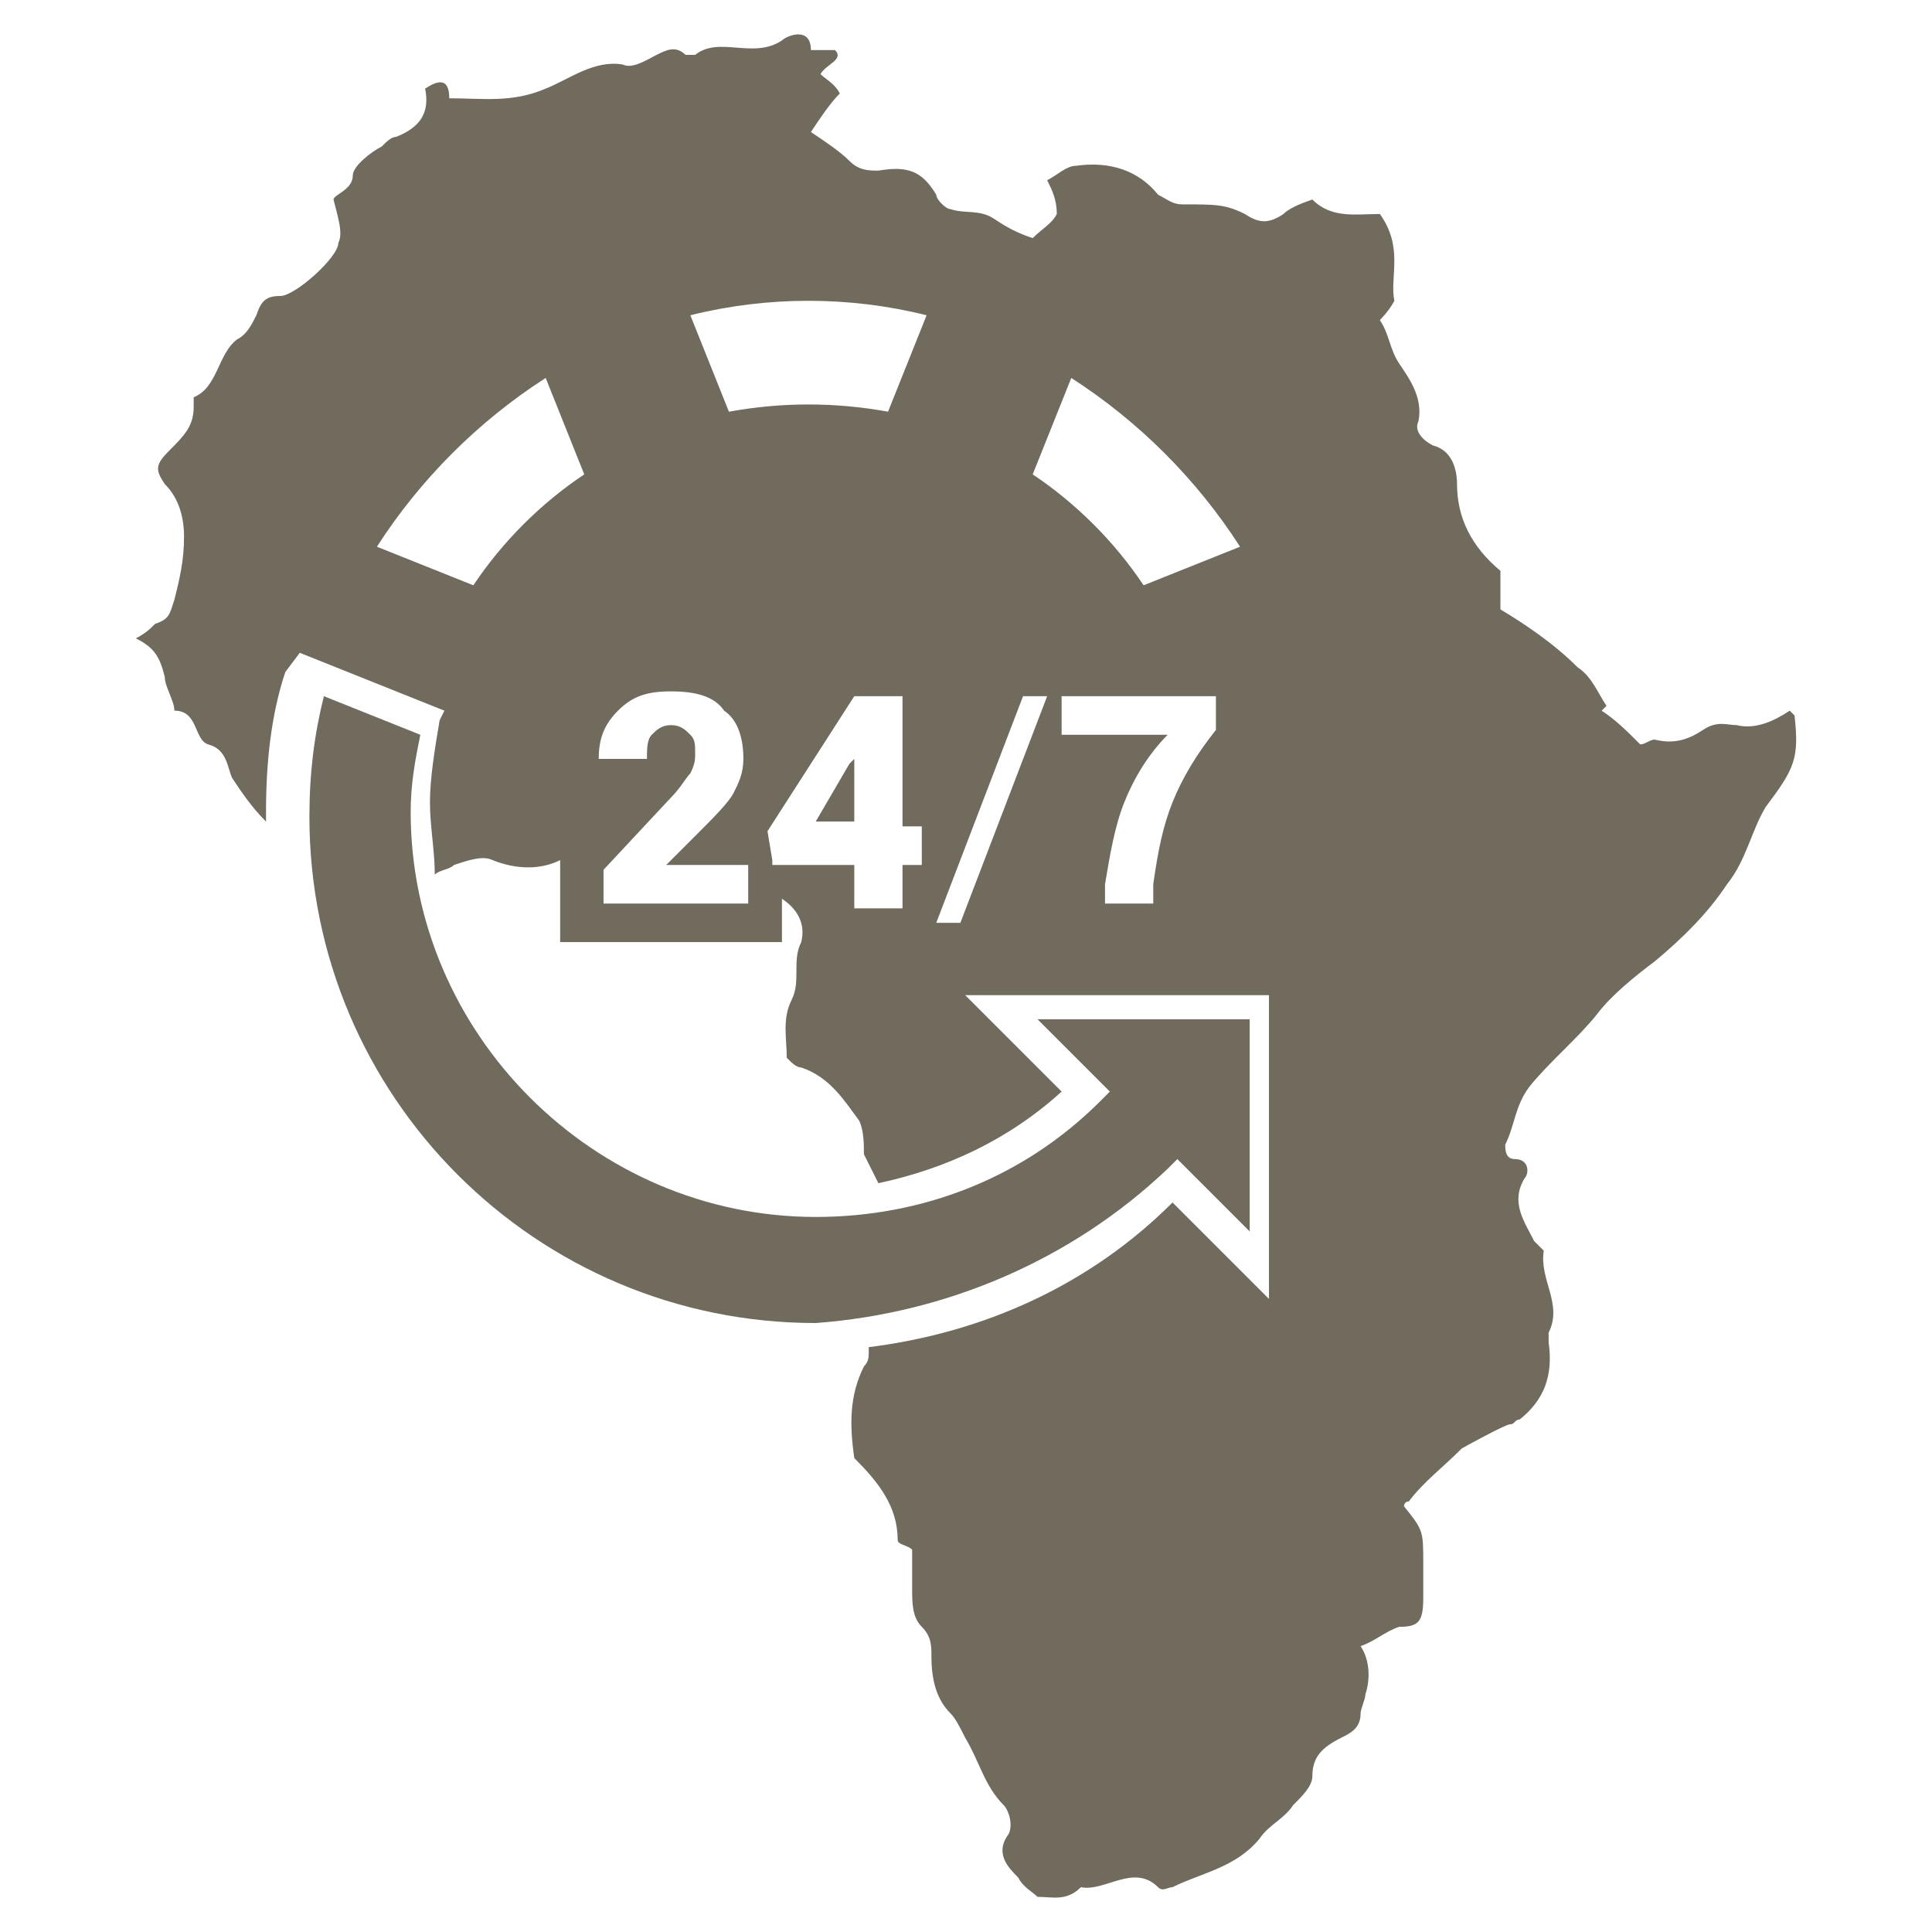
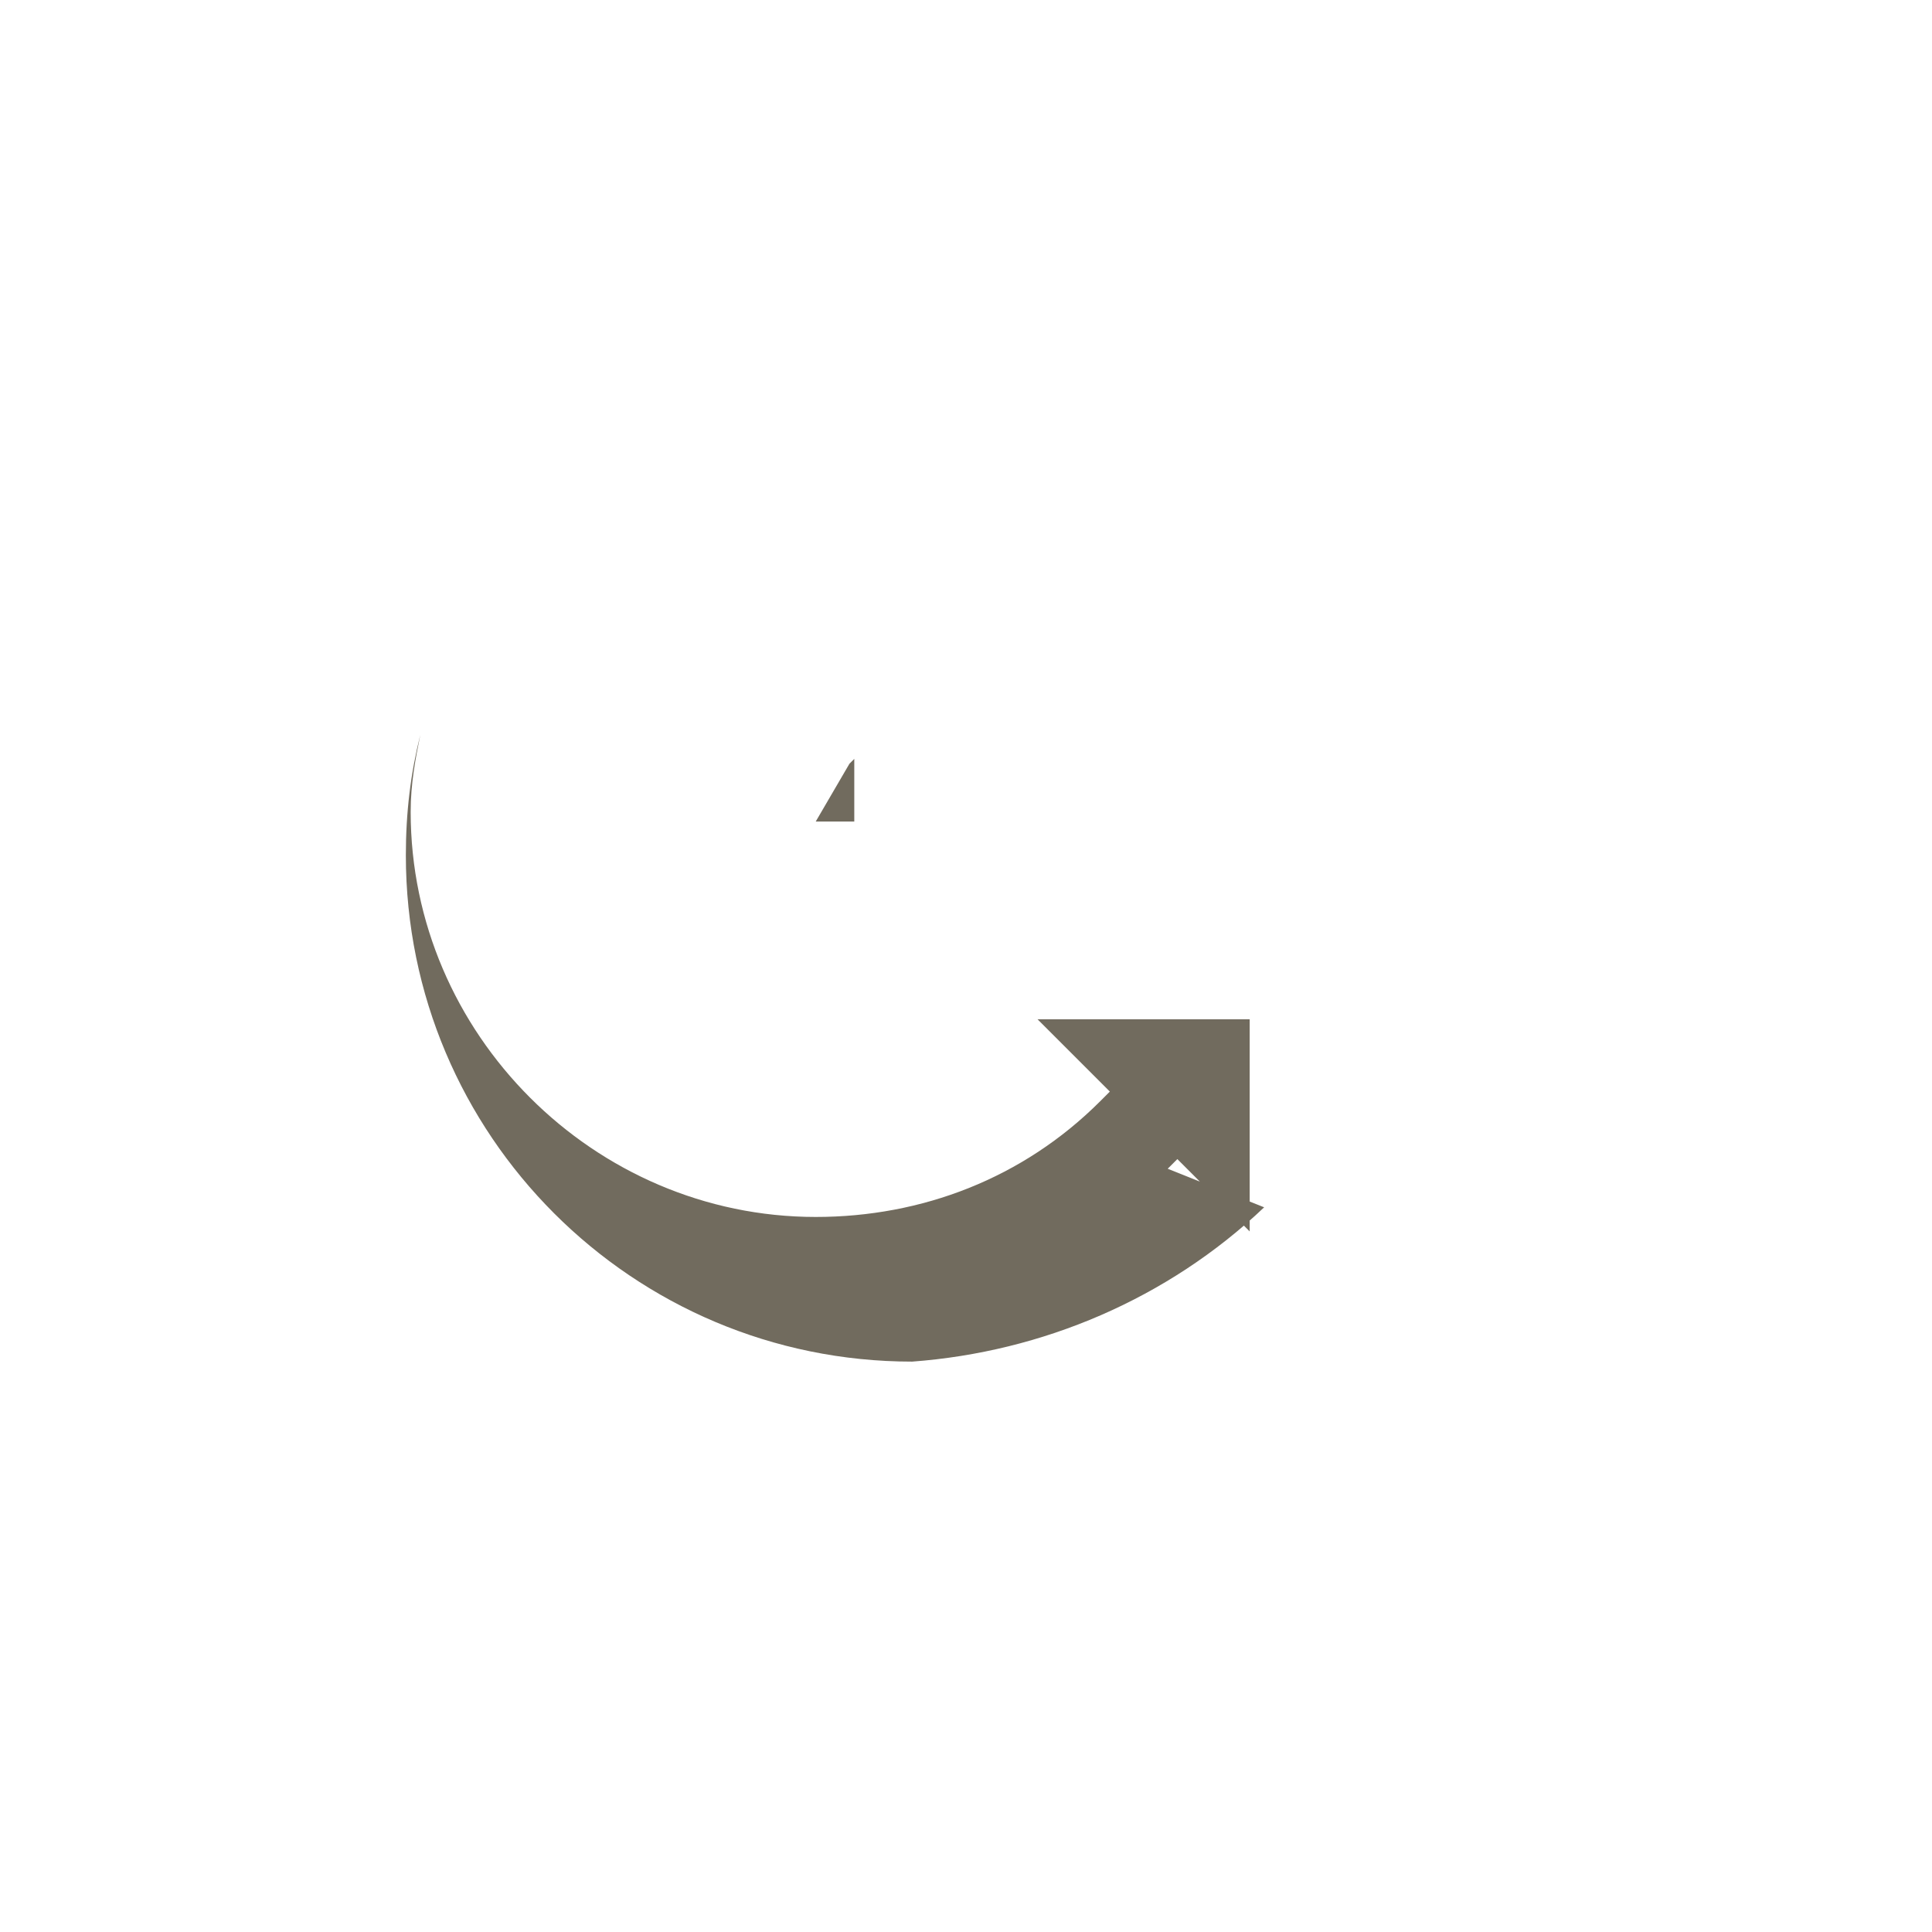
<svg xmlns="http://www.w3.org/2000/svg" clip-rule="evenodd" fill-rule="evenodd" stroke-linejoin="round" stroke-miterlimit="2" viewBox="0 0 500 500">
  <g fill="#716b5e" fill-rule="nonzero" transform="matrix(12.479 0 0 12.479 20.176 -30.721)">
-     <path d="m35.6 17.3-.1-.1c-.3.2-.7.4-1.1.3-.2 0-.4-.1-.7.1s-.6.3-1 .2c-.1 0-.2.1-.3.1-.3-.3-.5-.5-.8-.7l.1-.1c-.2-.3-.3-.6-.6-.8-.5-.5-1.1-.9-1.6-1.2v-.8c-.6-.5-.9-1.1-.9-1.8 0-.3-.1-.7-.5-.8-.2-.1-.4-.3-.3-.5.1-.5-.2-.9-.4-1.2s-.2-.6-.4-.9c0 0 .2-.2.3-.4-.1-.5.2-1.1-.3-1.8-.5 0-1 .1-1.4-.3-.3.1-.5.2-.6.3-.3.2-.5.2-.8 0-.4-.2-.6-.2-1.3-.2-.2 0-.3-.1-.5-.2-.4-.5-1-.7-1.7-.6-.2 0-.4.2-.6.3.1.2.2.4.2.7-.1.2-.3.3-.5.5-.3-.1-.5-.2-.8-.4s-.6-.1-.9-.2c-.1 0-.3-.2-.3-.3-.3-.5-.6-.6-1.2-.5-.2 0-.4 0-.6-.2s-.5-.4-.8-.6c.2-.3.4-.6.6-.8-.1-.2-.3-.3-.4-.4.1-.2.5-.3.3-.5h-.5c0-.5-.5-.3-.6-.2-.6.4-1.3-.1-1.8.3h-.2c-.2-.2-.4-.1-.6 0s-.5.3-.7.2c-.6-.1-1.1.3-1.6.5-.7.3-1.3.2-2 .2 0-.4-.2-.4-.5-.2.1.5-.1.8-.6 1-.1 0-.2.1-.3.2-.2.1-.6.4-.6.6 0 .3-.4.4-.4.5.1.4.2.7.1.9 0 .3-.9 1.1-1.2 1.1s-.4.1-.5.4c-.1.2-.2.4-.4.5-.4.3-.4 1-.9 1.2v.2c0 .4-.2.6-.5.9s-.3.4-.1.7c.3.3.4.7.4 1.1 0 .5-.1.9-.2 1.3-.1.3-.1.4-.4.5-.1.1-.2.2-.4.3.4.2.5.4.6.8 0 .2.2.5.2.7.5 0 .4.6.7.7.4.1.4.5.5.7.2.3.4.6.7.9v-.2c0-1 .1-2 .4-2.9l.3-.4 3 1.2-.1.2c-.1.6-.2 1.2-.2 1.7s.1 1 .1 1.5c.1-.1.3-.1.4-.2.3-.1.6-.2.8-.1.5.2 1 .2 1.4 0v1.7h4.6v-.9c.3.2.5.5.4.9-.2.4 0 .8-.2 1.2s-.1.8-.1 1.2c.1.1.2.2.3.2.6.2.9.7 1.2 1.1.1.2.1.5.1.7.1.2.2.4.3.6 1.4-.3 2.7-.9 3.8-1.9l-2-2h6.3v6.3l-2-2c-1.7 1.7-3.9 2.7-6.3 3v.1c0 .1 0 .2-.1.3-.3.6-.3 1.2-.2 1.9.5.5.9 1 .9 1.7 0 .1.2.1.3.2v.8c0 .3 0 .6.2.8s.2.4.2.6c0 .5.1.9.4 1.2.1.1.2.3.3.5.3.5.4 1 .8 1.4.1.1.2.4.1.6-.3.4 0 .7.2.9.1.2.3.3.4.4.3 0 .6.1.9-.2.5.1 1.1-.5 1.6 0 .1.1.2 0 .3 0 .6-.3 1.3-.4 1.8-1 .2-.3.5-.4.7-.7.2-.2.4-.4.4-.6 0-.4.2-.6.6-.8.2-.1.4-.2.4-.5 0-.1.1-.3.1-.4.1-.3.1-.7-.1-1 .3-.1.5-.3.8-.4.4 0 .5-.1.5-.6v-.7c0-.7 0-.7-.4-1.2 0 0 0-.1.1-.1.3-.4.7-.7 1.1-1.1 0 0 .9-.5 1-.5s.1-.1.2-.1c.5-.4.7-.9.6-1.6v-.2c.3-.6-.2-1.1-.1-1.7 0 0-.1-.1-.2-.2-.2-.4-.5-.8-.2-1.3.1-.1.1-.4-.2-.4-.2 0-.2-.2-.2-.3.2-.4.2-.8.5-1.2.4-.5 1-1 1.4-1.5.3-.4.8-.8 1.2-1.1.6-.5 1.1-1 1.5-1.6.4-.5.5-1.1.8-1.6.6-.8.7-1 .6-1.9zm-12 .3c-.4.5-.7 1-.9 1.5s-.3 1-.4 1.7v.4h-1v-.4c.1-.6.2-1.2.4-1.7s.5-1 .9-1.4h-2.2v-.8h3.2zm-17.4-3.8c.9-1.4 2.1-2.6 3.5-3.5l.8 2c-.9.6-1.7 1.4-2.3 2.3zm10.6-2.8c-1.1-.2-2.2-.2-3.3 0l-.8-2c1.6-.4 3.3-.4 4.9 0zm-2.4 9.3-.1-.6 1.8-2.8h1v2.7h.4v.8h-.4v.9h-1v-.9h-1.7zm3.4 1.3 1.8-4.7h.5l-1.8 4.7zm2-9.3.8-2c1.4.9 2.6 2.1 3.5 3.5l-2 .8c-.6-.9-1.4-1.7-2.3-2.3zm-8.9 8.9v-.7l1.4-1.5c.2-.2.3-.4.4-.5.1-.2.1-.3.1-.4 0-.2 0-.3-.1-.4s-.2-.2-.4-.2-.3.1-.4.2-.1.3-.1.5h-1c0-.4.1-.7.4-1s.6-.4 1.1-.4.9.1 1.1.4c.3.2.4.6.4 1 0 .3-.1.5-.2.7s-.4.5-.8.9l-.6.6h1.7v.8z" />
    <path d="m16.1 18.2-.1.1-.7 1.2h.8z" />
-     <path d="m22.6 26.7.2-.2 1.5 1.5v-4.4h-4.4l1.5 1.5-.2.2c-1.6 1.6-3.7 2.4-5.9 2.4-4.6 0-8.4-3.8-8.4-8.4 0-.6.1-1.1.2-1.6l-2-.8c-.2.8-.3 1.6-.3 2.5 0 5.8 4.7 10.5 10.5 10.5 2.7-.2 5.3-1.3 7.3-3.2z" />
+     <path d="m22.6 26.7.2-.2 1.5 1.5v-4.4h-4.4l1.5 1.5-.2.2c-1.6 1.6-3.7 2.4-5.9 2.4-4.6 0-8.4-3.8-8.4-8.4 0-.6.1-1.1.2-1.6c-.2.8-.3 1.6-.3 2.5 0 5.8 4.7 10.5 10.5 10.5 2.7-.2 5.3-1.3 7.3-3.2z" />
  </g>
</svg>